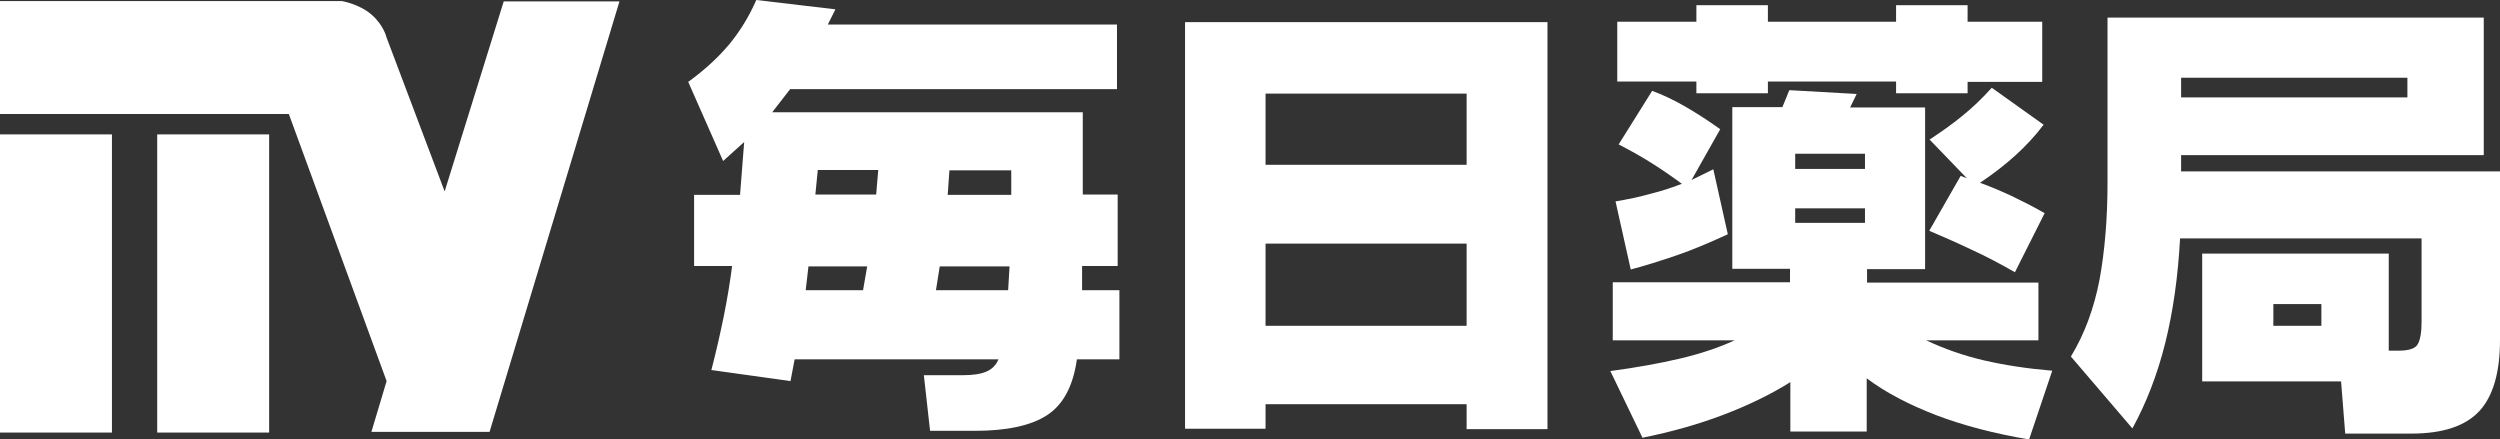
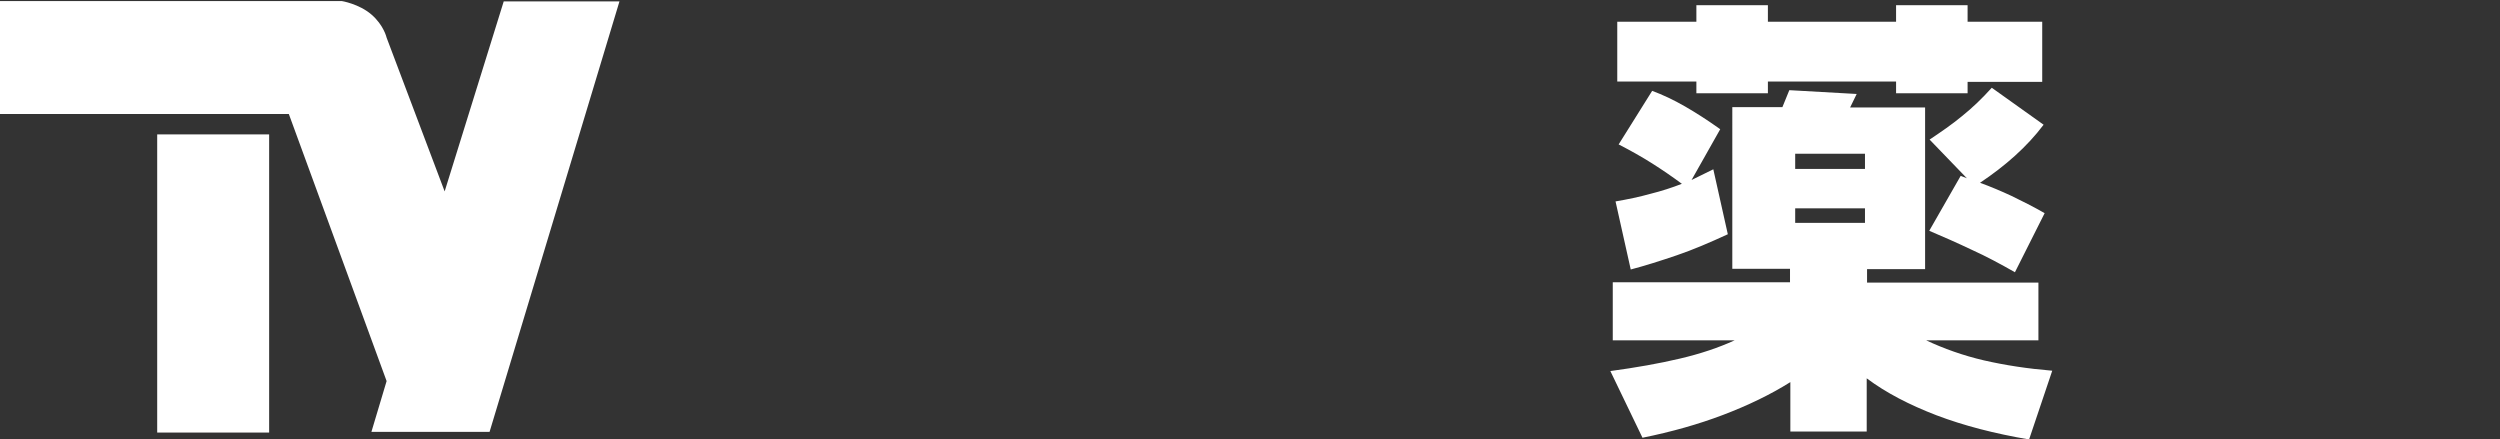
<svg xmlns="http://www.w3.org/2000/svg" version="1.1" id="レイヤー_1" x="0px" y="0px" viewBox="0 0 723.6 127.1" style="enable-background:new 0 0 723.6 127.1;" xml:space="preserve">
  <rect x="0" y="0" width="723.6" height="127.1" fill="#333333" stroke="none" />
  <style type="text/css">
	.st0{fill:#FFFFFF;}
</style>
  <g>
    <g>
      <path class="st0" d="M83.6,33H0V0.3h98.9c0,0,5,0.8,8.6,3.9c3.6,3.1,4.4,6.7,4.4,6.7l16.8,44.5l17.1-55h33.5L141.7,125h-34.2    l4.4-14.7L83.6,33z" />
-       <rect y="38.9" class="st0" width="32.4" height="86.3" />
      <rect x="45.5" y="38.9" class="st0" width="32.4" height="86.3" />
    </g>
    <g>
-       <path class="st0" d="M241.8,2.7l-2.2,4.4h83.7v18.7h-94.6l-5.2,6.7h89.9v23.8h10.1v20.7h-10.3V84H324v20h-12.3    c-1.1,7.8-4,13.2-8.7,16.2c-4.6,3-11.6,4.5-20.9,4.5h-12.9l-1.8-16.1h11.2c2.9,0,5.1-0.3,6.8-1c1.7-0.7,2.9-1.9,3.6-3.6H230    l-1.2,6.3l-22.9-3.2c1.4-5.4,2.6-10.7,3.6-15.6c1-5,1.8-9.8,2.4-14.5h-11V56.4h13.3l1.2-15.3l-6.1,5.5l-10.1-22.9    c4.7-3.4,8.6-7,11.9-10.9c3.2-3.9,5.8-8.2,7.8-12.8L241.8,2.7z M234,77.1l-0.8,6.9h16.6l1.2-6.9H234z M254.2,49.2h-17.5l-0.7,7.1    h17.6L254.2,49.2z M291.8,84l0.4-6.9H272l-1.1,6.9H291.8z M292.7,56.4v-7.1h-17.9l-0.5,7.1H292.7z" />
-       <path class="st0" d="M447.9,6.4v117.8h-23.4V117h-58.2v7.1H343V6.4H447.9z M424.5,47.7V27.1h-58.2v20.6H424.5z M424.5,94.3V70.5    h-58.2v23.8H424.5z" />
      <path class="st0" d="M537.4,27.2l-1.9,3.9h21.7v46.8h-16.8v3.9H590v16.7h-32.5c5.1,2.4,10.7,4.4,16.7,5.8c6.1,1.4,12.6,2.4,19.8,3    l-6.7,19.9c-10-1.7-18.9-4-26.8-7c-7.8-3-14.6-6.5-20.2-10.7v15.4h-22.1v-14.3c-5.9,3.7-12.4,6.8-19.5,9.5    c-7.1,2.7-14.9,4.9-23.3,6.6l-9.3-19.3c7.4-1,14.2-2.2,20.1-3.6c6-1.4,11.3-3.2,15.9-5.3h-35.3V81.7h51.3v-3.9h-16.7V31h14.5    l2-4.9L537.4,27.2z M489.6,52.1l6.3-3.1l4.2,18.8c-5.2,2.4-10.1,4.5-14.8,6.1c-4.7,1.6-9.1,3-13.3,4.1l-4.4-19.7    c3.5-0.6,6.9-1.3,10.1-2.2c3.2-0.8,6.3-1.8,9.1-2.9c-2.7-2-5.6-4-8.6-5.9c-3-1.9-6.2-3.7-9.7-5.5l9.7-15.5c3,1.1,6.2,2.6,9.5,4.5    c3.3,1.9,6.7,4.1,10.2,6.6L489.6,52.1z M591.1,6.3v17.4h-21.6V27h-20.7v-3.4h-37.1V27H491v-3.4h-22.9V6.3H491V1.5h20.7v4.8h37.1    V1.5h20.7v4.8H591.1z M539.8,48.9v-4.4h-20.2v4.4H539.8z M539.8,64.5v-4.2h-20.2v4.2H539.8z M567.5,50.9l1.8,0.7l-10.8-11.2    c3.3-2.2,6.5-4.4,9.4-6.8c3-2.4,5.8-5.1,8.6-8.2l15,10.7c-2.4,3.2-5.2,6.2-8.3,9c-3.1,2.8-6.5,5.4-10.1,7.8c3,1.1,6.1,2.4,9.1,3.8    c3.1,1.5,6.3,3.1,9.6,5l-8.6,17.1c-4.2-2.4-8.3-4.6-12.5-6.5c-4.2-2-8.3-3.8-12.3-5.5L567.5,50.9z" />
-       <path class="st0" d="M718.9,5.1v39.8h-87.6v4.7h92.3v48.8c0,9.4-2,16.3-6,20.6c-4,4.3-10.5,6.5-19.7,6.5h-19.1l-1.2-15.1h-40.2    v-37h54v28.1h2.8c3,0,4.9-0.6,5.6-1.9c0.7-1.2,1.1-3.4,1.1-6.4V69h-69.9c-0.6,11-2,21.1-4.3,30.3c-2.3,9.2-5.5,17.4-9.5,24.7    l-17.8-20.8c4-6.6,6.7-14,8.3-22.3c1.5-8.2,2.3-17.6,2.3-28V5.1H718.9z M696.8,28.2v-5.7h-65.5v5.7H696.8z M671.9,94.3V88H658v6.3    H671.9z" />
    </g>
  </g>
</svg>